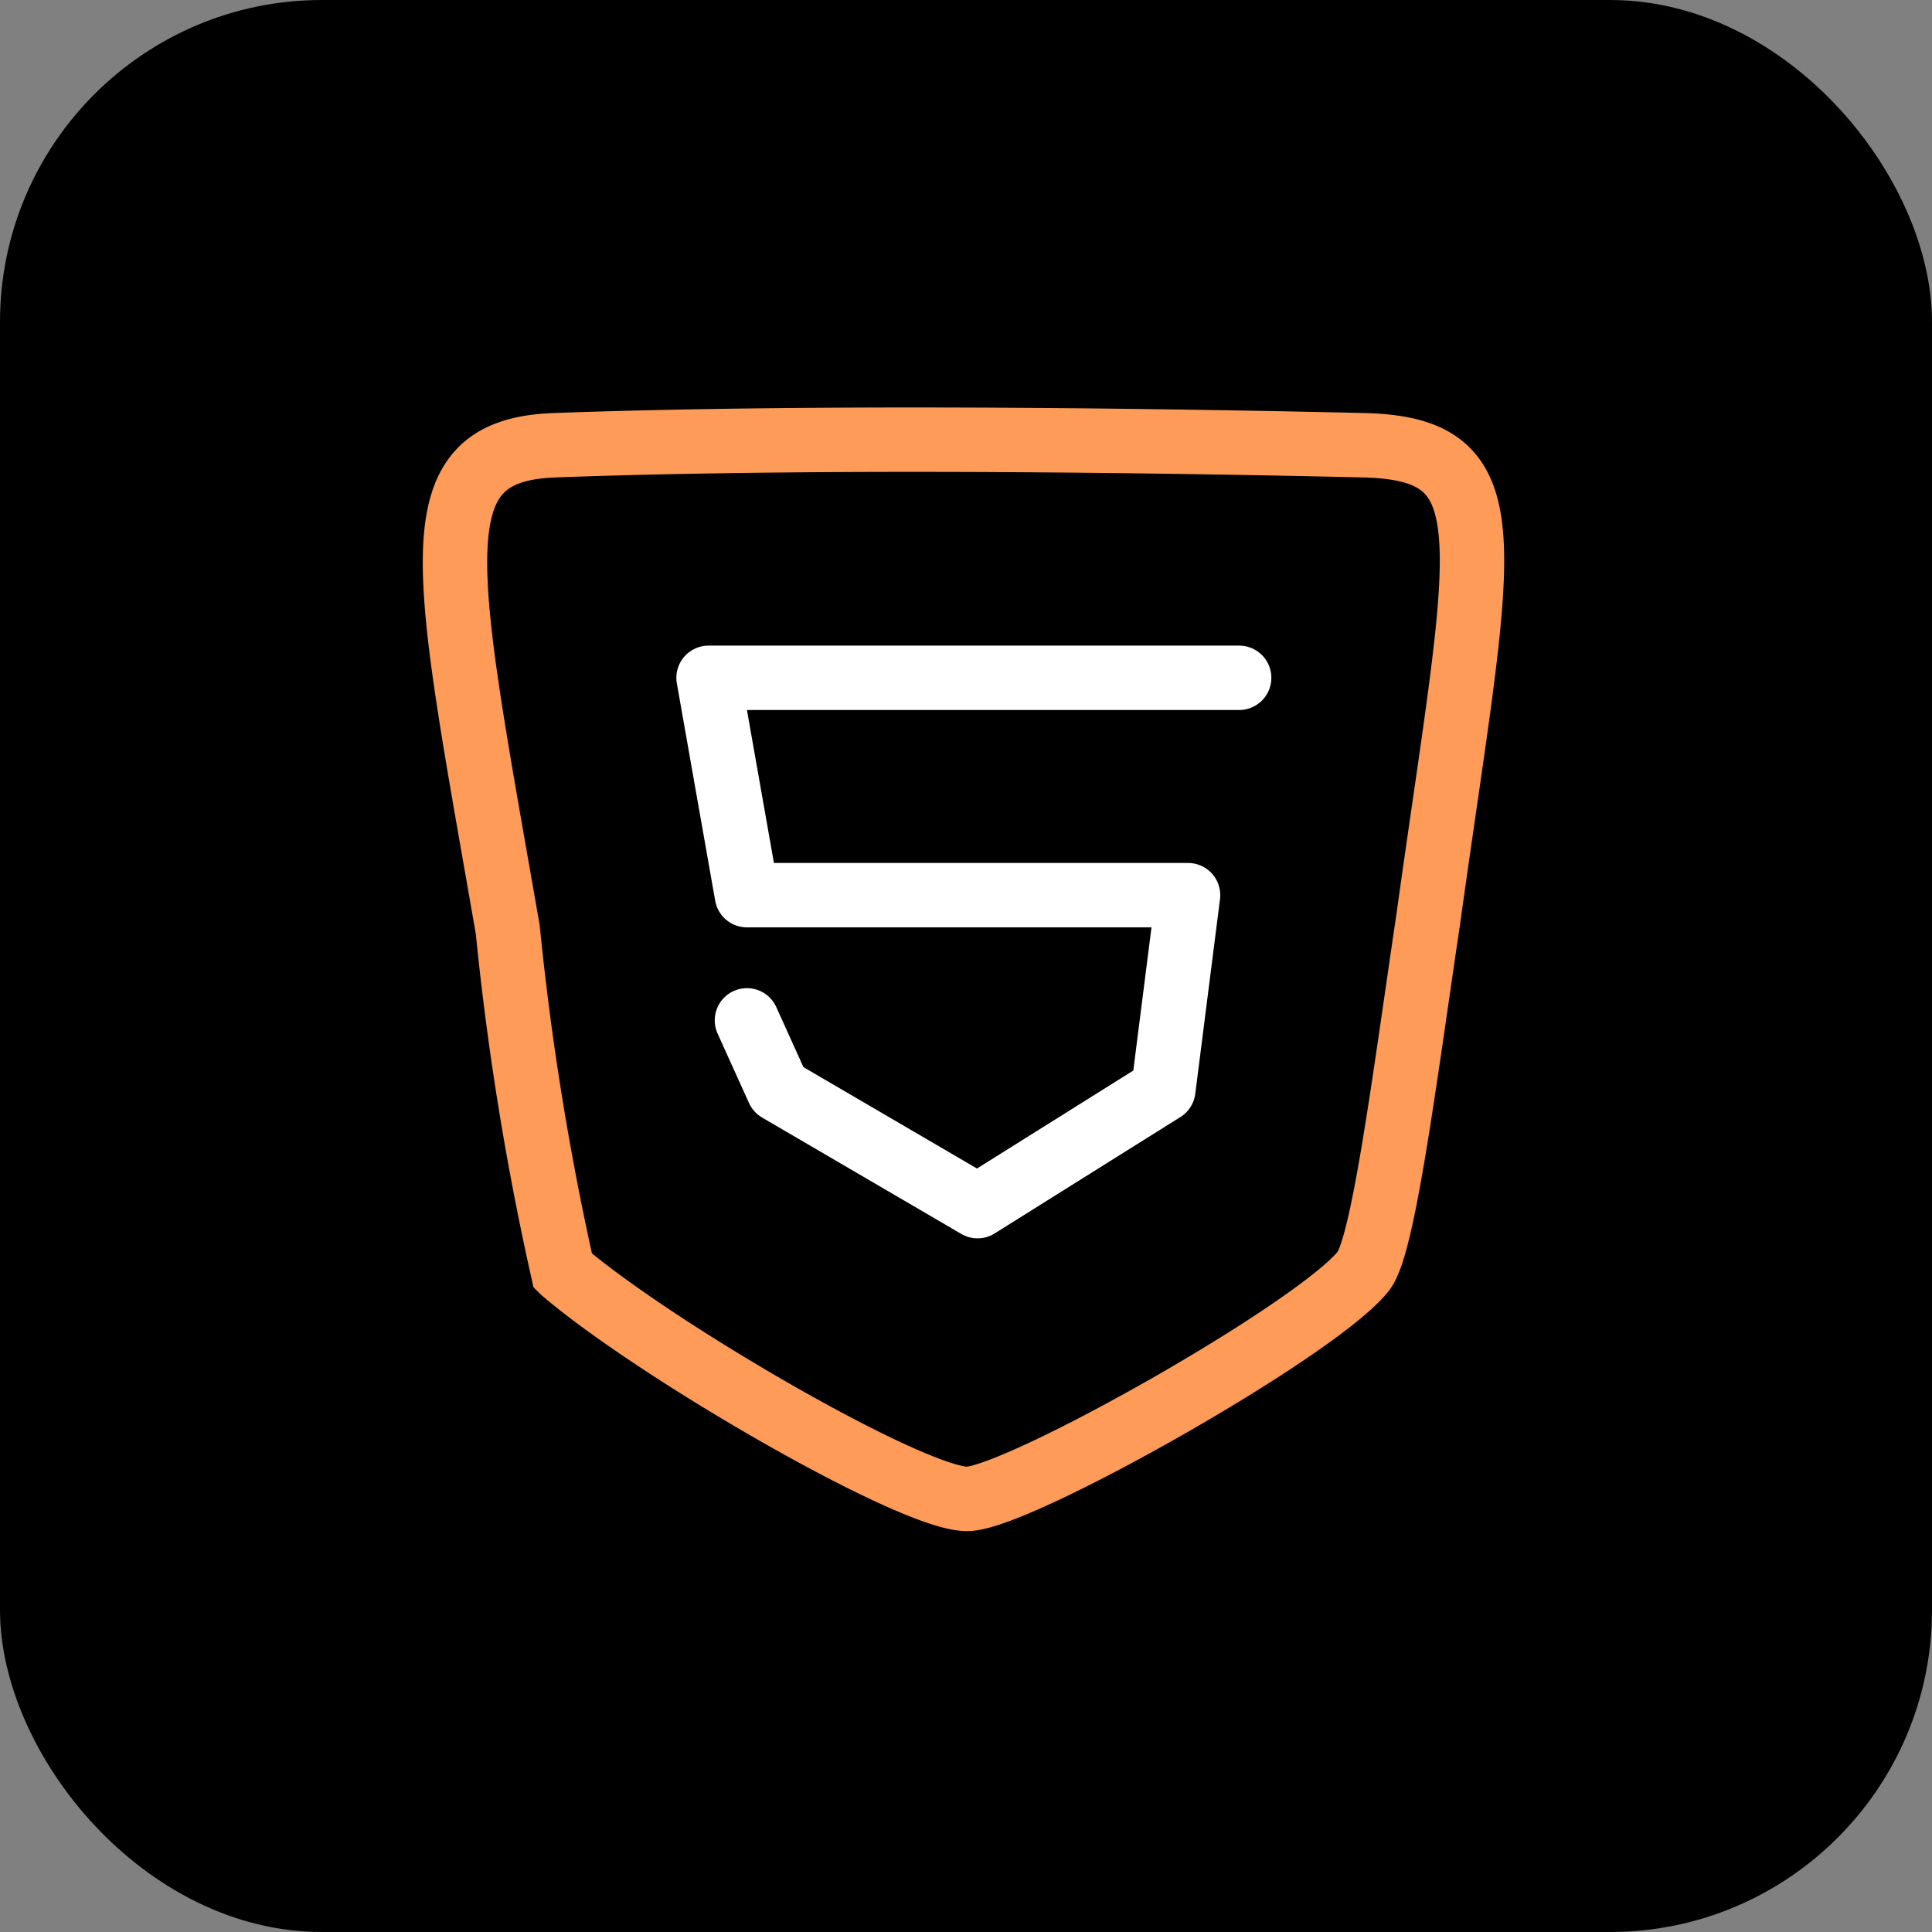
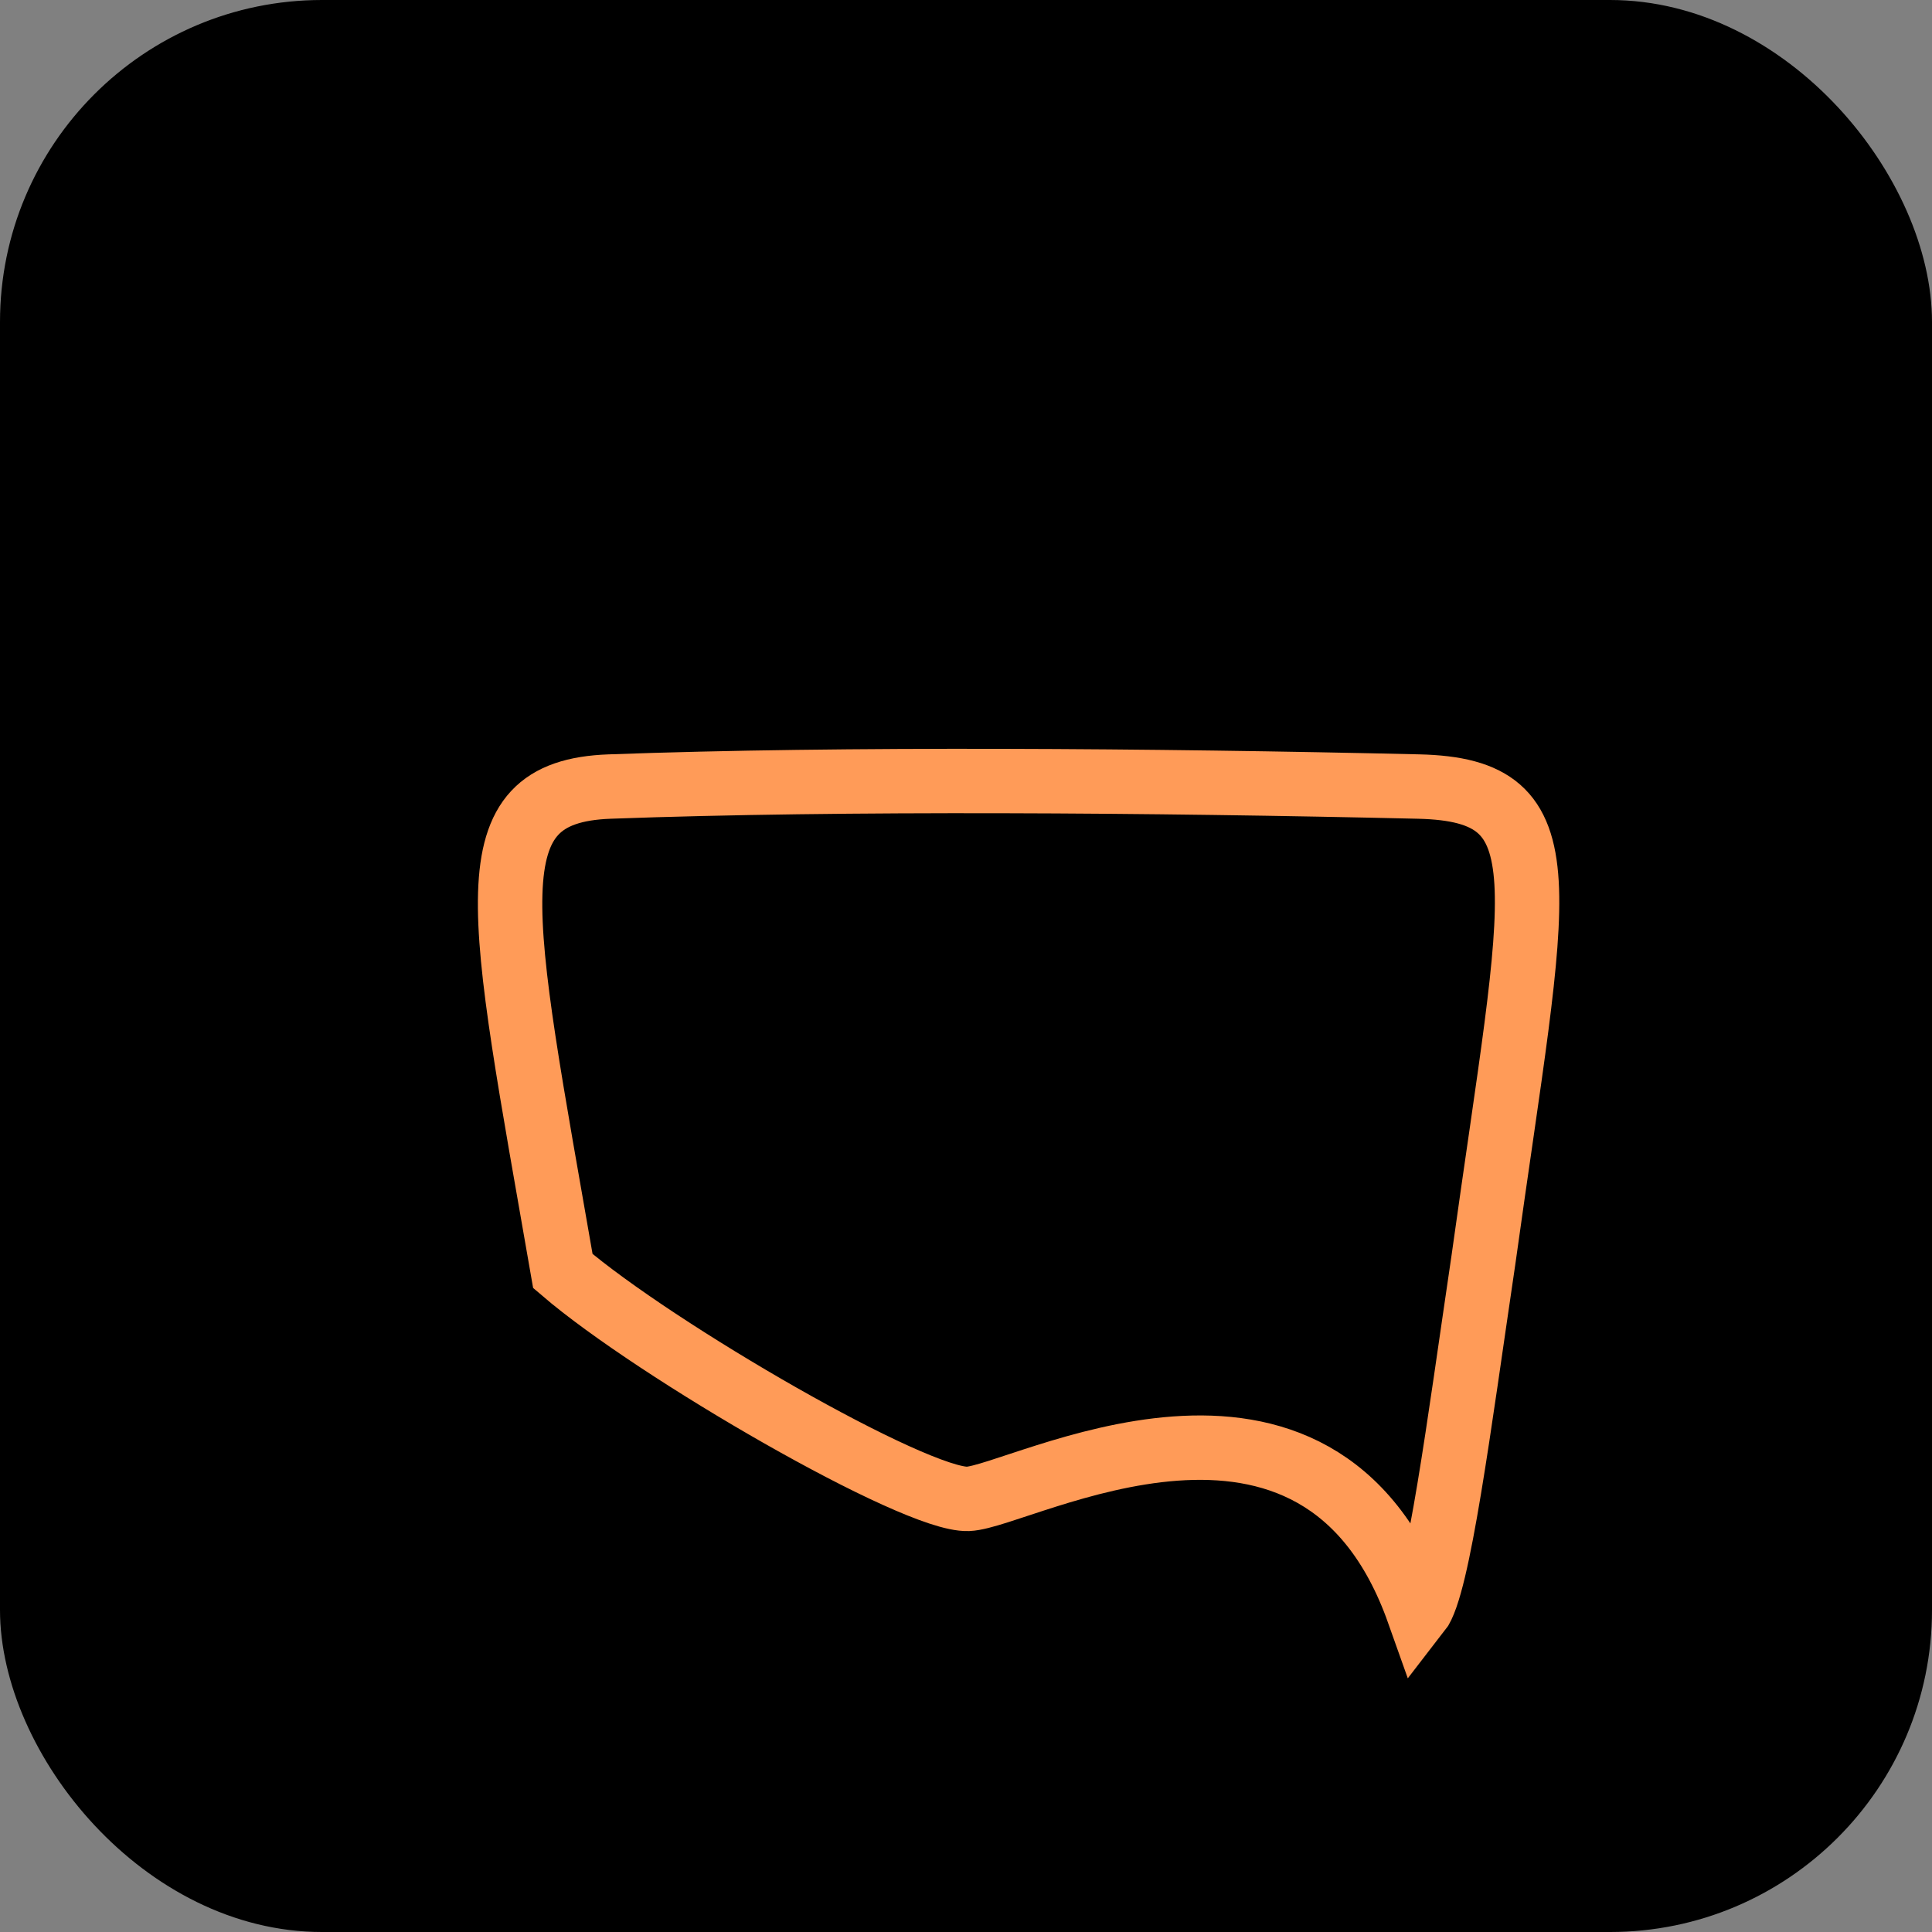
<svg xmlns="http://www.w3.org/2000/svg" width="60" height="60" viewBox="0 0 60 60">
  <rect x="0" y="0" width="60" height="60" fill="#808080" stroke="none" />
  <g id="HTML5" transform="translate(-797.818 -721)">
    <g id="base" transform="translate(91.727 88)">
      <rect id="Rectángulo_3" data-name="Rectángulo 3" width="60" height="60" rx="10" transform="translate(706.091 633)" />
    </g>
    <g id="html5-2" data-name="html5" transform="translate(91.727 88)">
-       <path id="Trazado_1" data-name="Trazado 1" d="M589.155,1534.549c-1.633.064-9.695-4.6-12.584-7.076a88.587,88.587,0,0,1-1.711-10.6c-1.977-11.367-2.865-14.888,1.454-15.046,7.271-.266,16.908-.19,25.12,0,4.623.107,3.65,2.956,2.015,14.7-.76,5.132-1.4,10.159-2.015,10.945C600.022,1529.272,590.789,1534.485,589.155,1534.549Z" transform="translate(147 -855)" fill="none" stroke="#ff9b58" stroke-width="2" />
-       <path id="Trazado_2" data-name="Trazado 2" d="M781.029,1509.05H764.551l1.191,6.75h13.7l-.768,6.043-5.769,3.615-6.187-3.615-.975-2.155" transform="translate(-36.455 -855)" fill="none" stroke="#fff" stroke-linecap="round" stroke-linejoin="round" stroke-width="2" />
+       <path id="Trazado_1" data-name="Trazado 1" d="M589.155,1534.549c-1.633.064-9.695-4.6-12.584-7.076c-1.977-11.367-2.865-14.888,1.454-15.046,7.271-.266,16.908-.19,25.12,0,4.623.107,3.65,2.956,2.015,14.7-.76,5.132-1.4,10.159-2.015,10.945C600.022,1529.272,590.789,1534.485,589.155,1534.549Z" transform="translate(147 -855)" fill="none" stroke="#ff9b58" stroke-width="2" />
    </g>
  </g>
</svg>